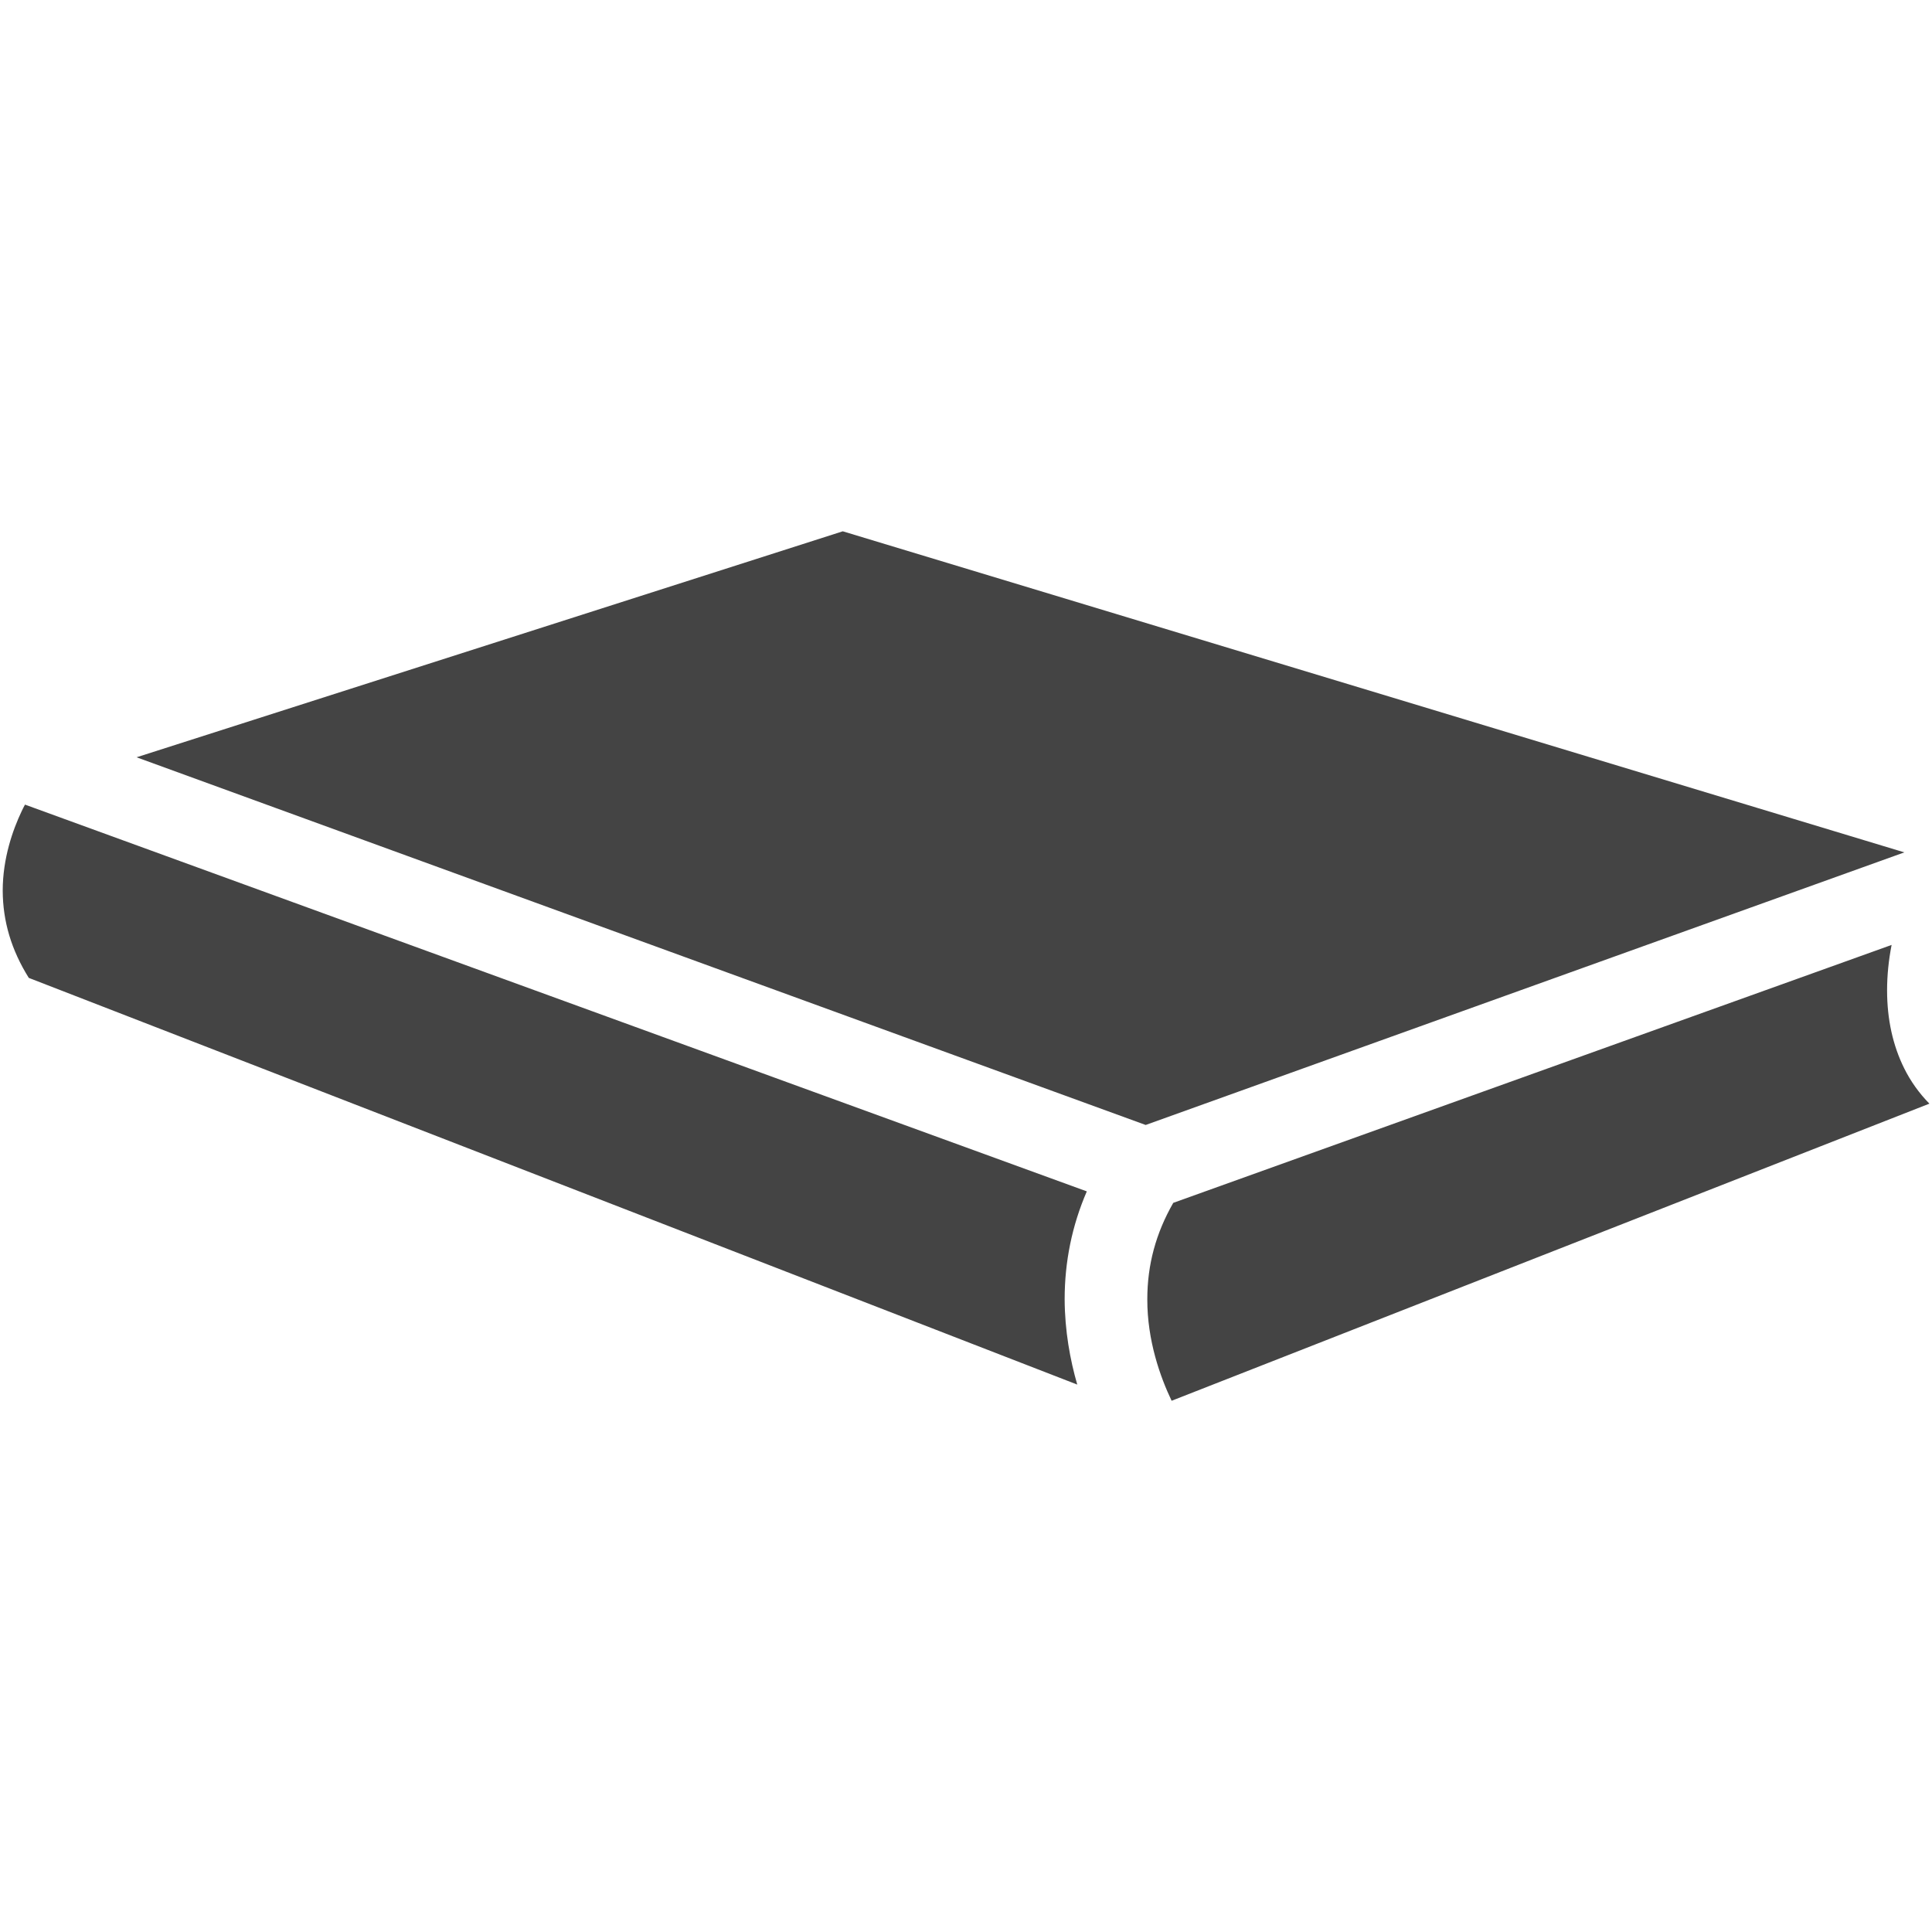
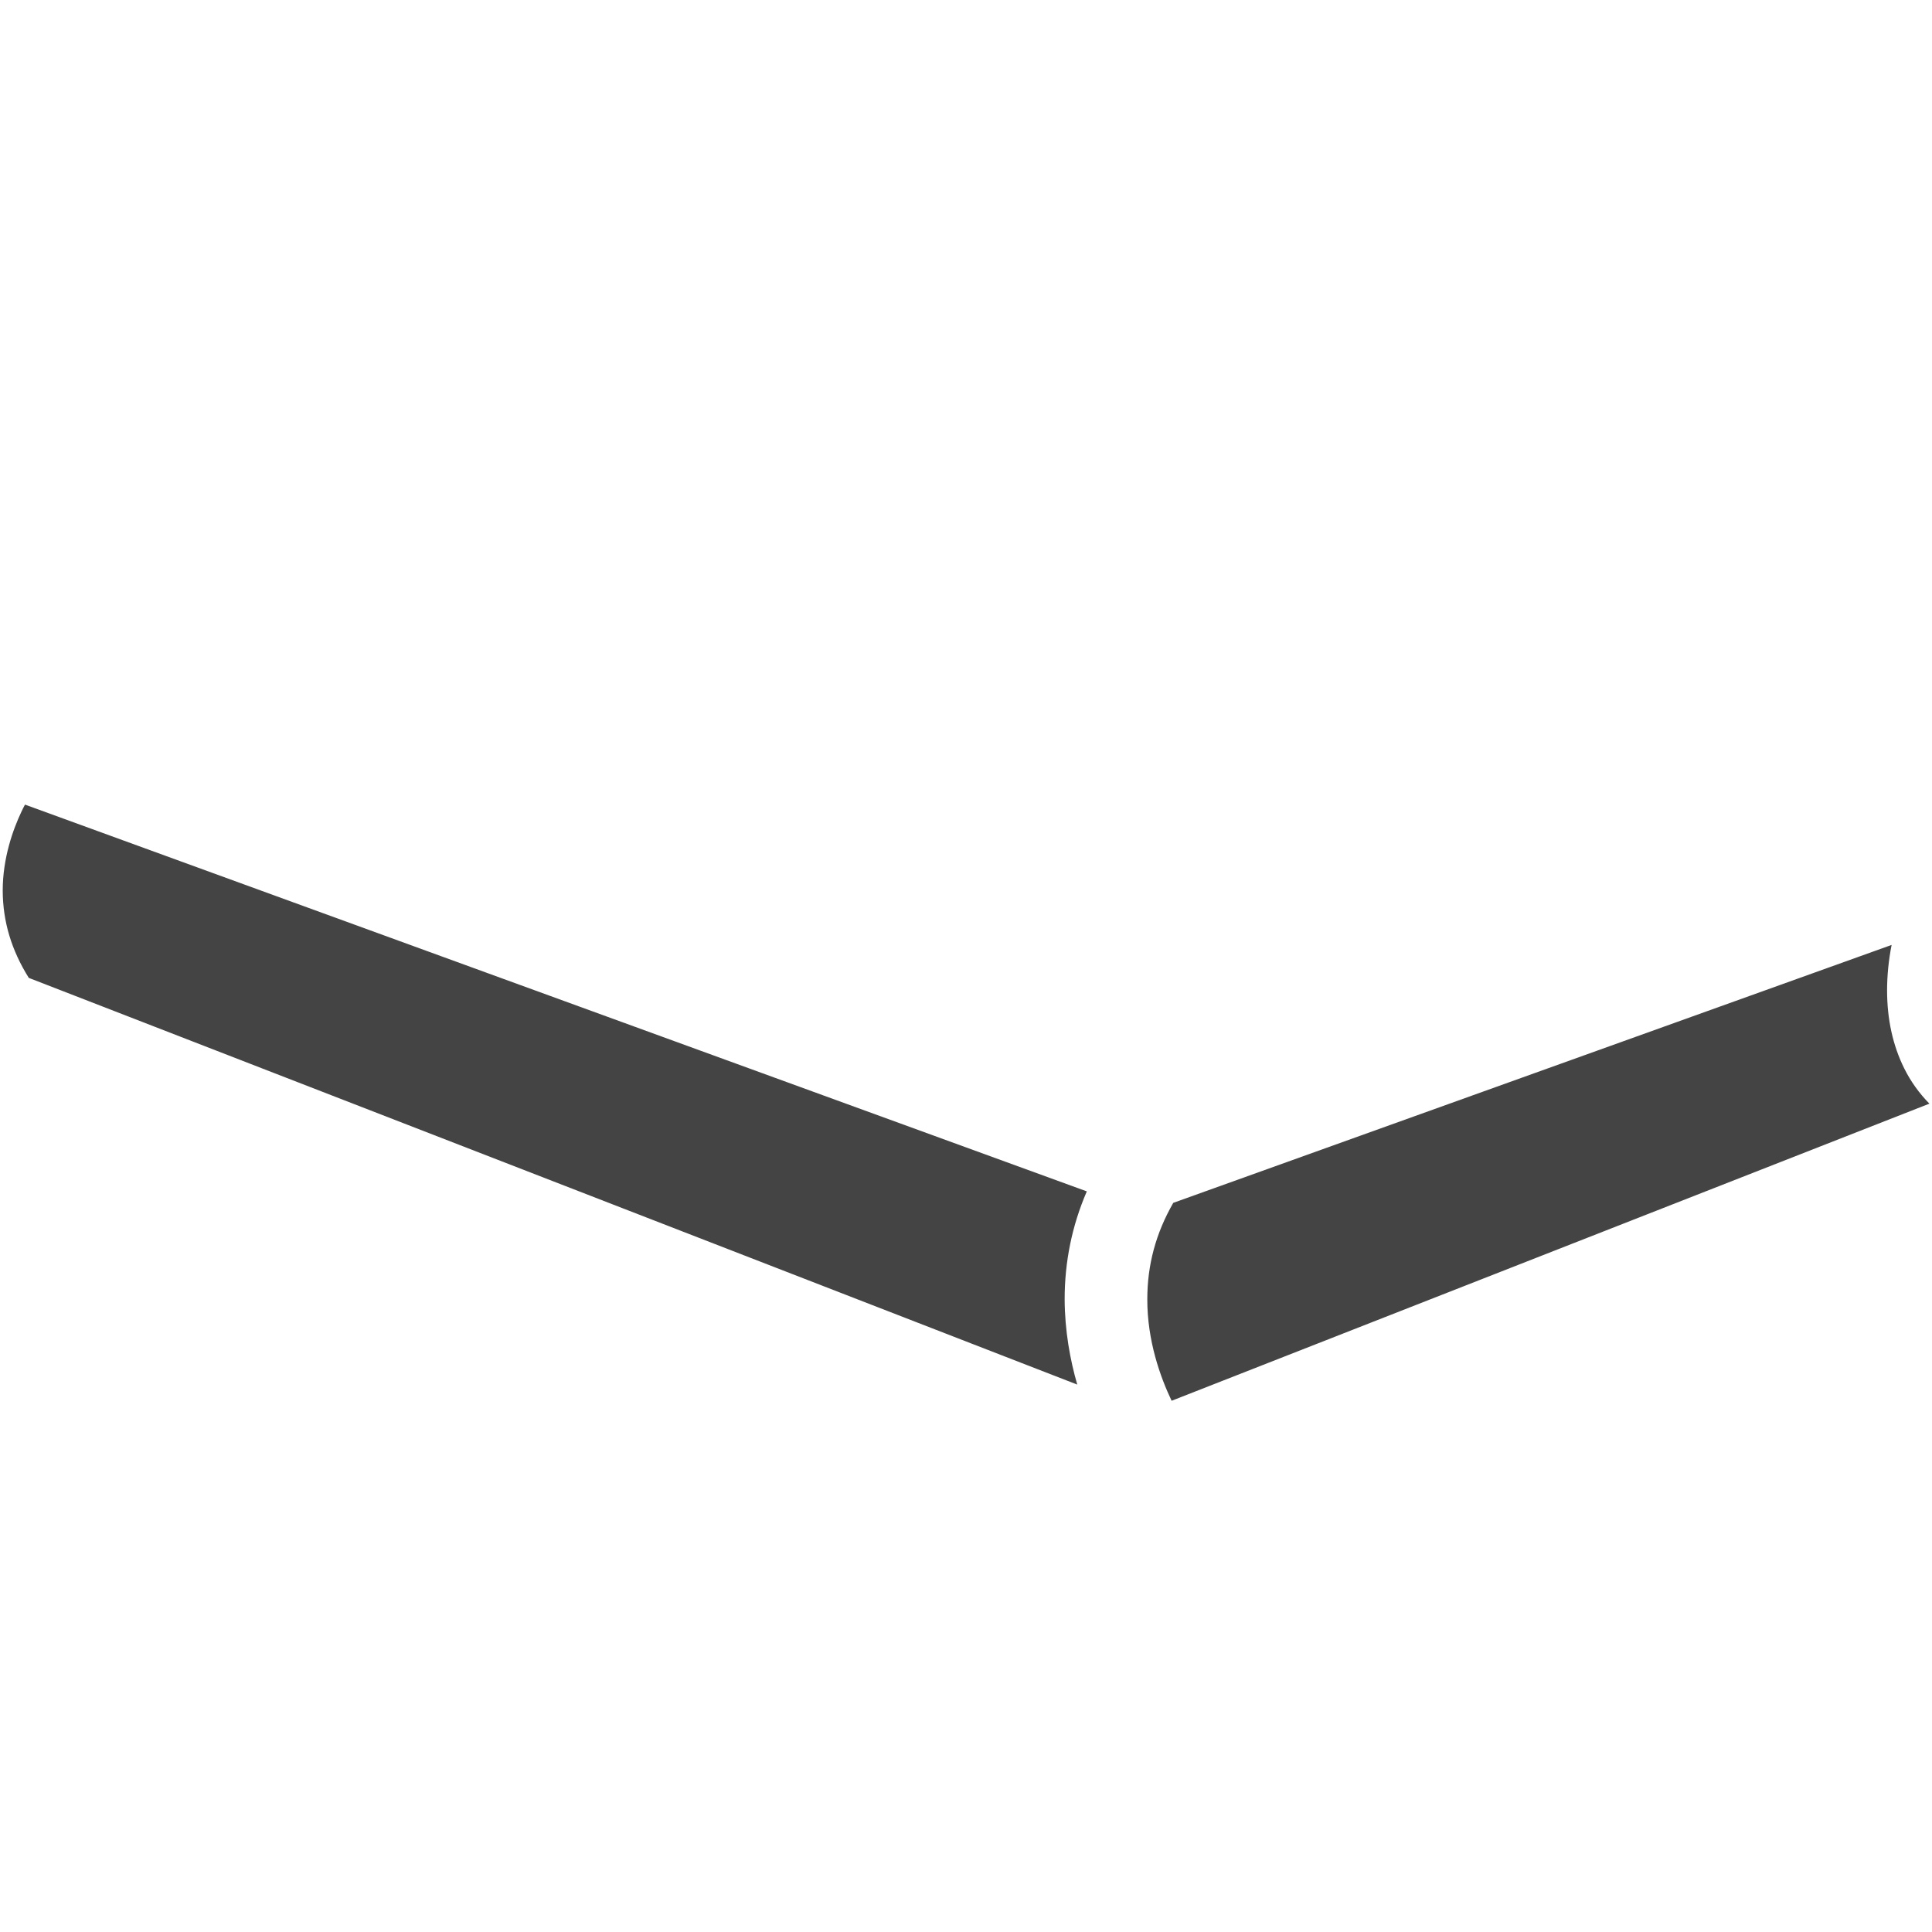
<svg xmlns="http://www.w3.org/2000/svg" version="1.1" width="32" height="32" viewBox="0 0 32 32">
  <title>ath</title>
-   <path fill="#444" d="M18.976 18.633l12.566-4.515-17.583-5.318-11.697 3.743 16.714 6.090zM17.843 22.934c-0.119-0.412-0.207-0.893-0.209-1.415 0-0.619 0.121-1.218 0.367-1.786l-17.587-6.406c-0.019 0.034-0.038 0.073-0.057 0.113-0.143 0.301-0.312 0.774-0.312 1.312 0.002 0.509 0.143 0.983 0.432 1.445l17.368 6.737zM19.405 23.2c-0.186-0.391-0.404-0.994-0.402-1.681 0-0.569 0.141-1.092 0.43-1.596l11.898-4.272c-0.049 0.25-0.075 0.504-0.075 0.752 0 0.481 0.096 0.915 0.284 1.293 0.107 0.216 0.248 0.412 0.417 0.584l-12.551 4.921z" />
+   <path fill="#444" d="M18.976 18.633zM17.843 22.934c-0.119-0.412-0.207-0.893-0.209-1.415 0-0.619 0.121-1.218 0.367-1.786l-17.587-6.406c-0.019 0.034-0.038 0.073-0.057 0.113-0.143 0.301-0.312 0.774-0.312 1.312 0.002 0.509 0.143 0.983 0.432 1.445l17.368 6.737zM19.405 23.2c-0.186-0.391-0.404-0.994-0.402-1.681 0-0.569 0.141-1.092 0.43-1.596l11.898-4.272c-0.049 0.25-0.075 0.504-0.075 0.752 0 0.481 0.096 0.915 0.284 1.293 0.107 0.216 0.248 0.412 0.417 0.584l-12.551 4.921z" />
</svg>